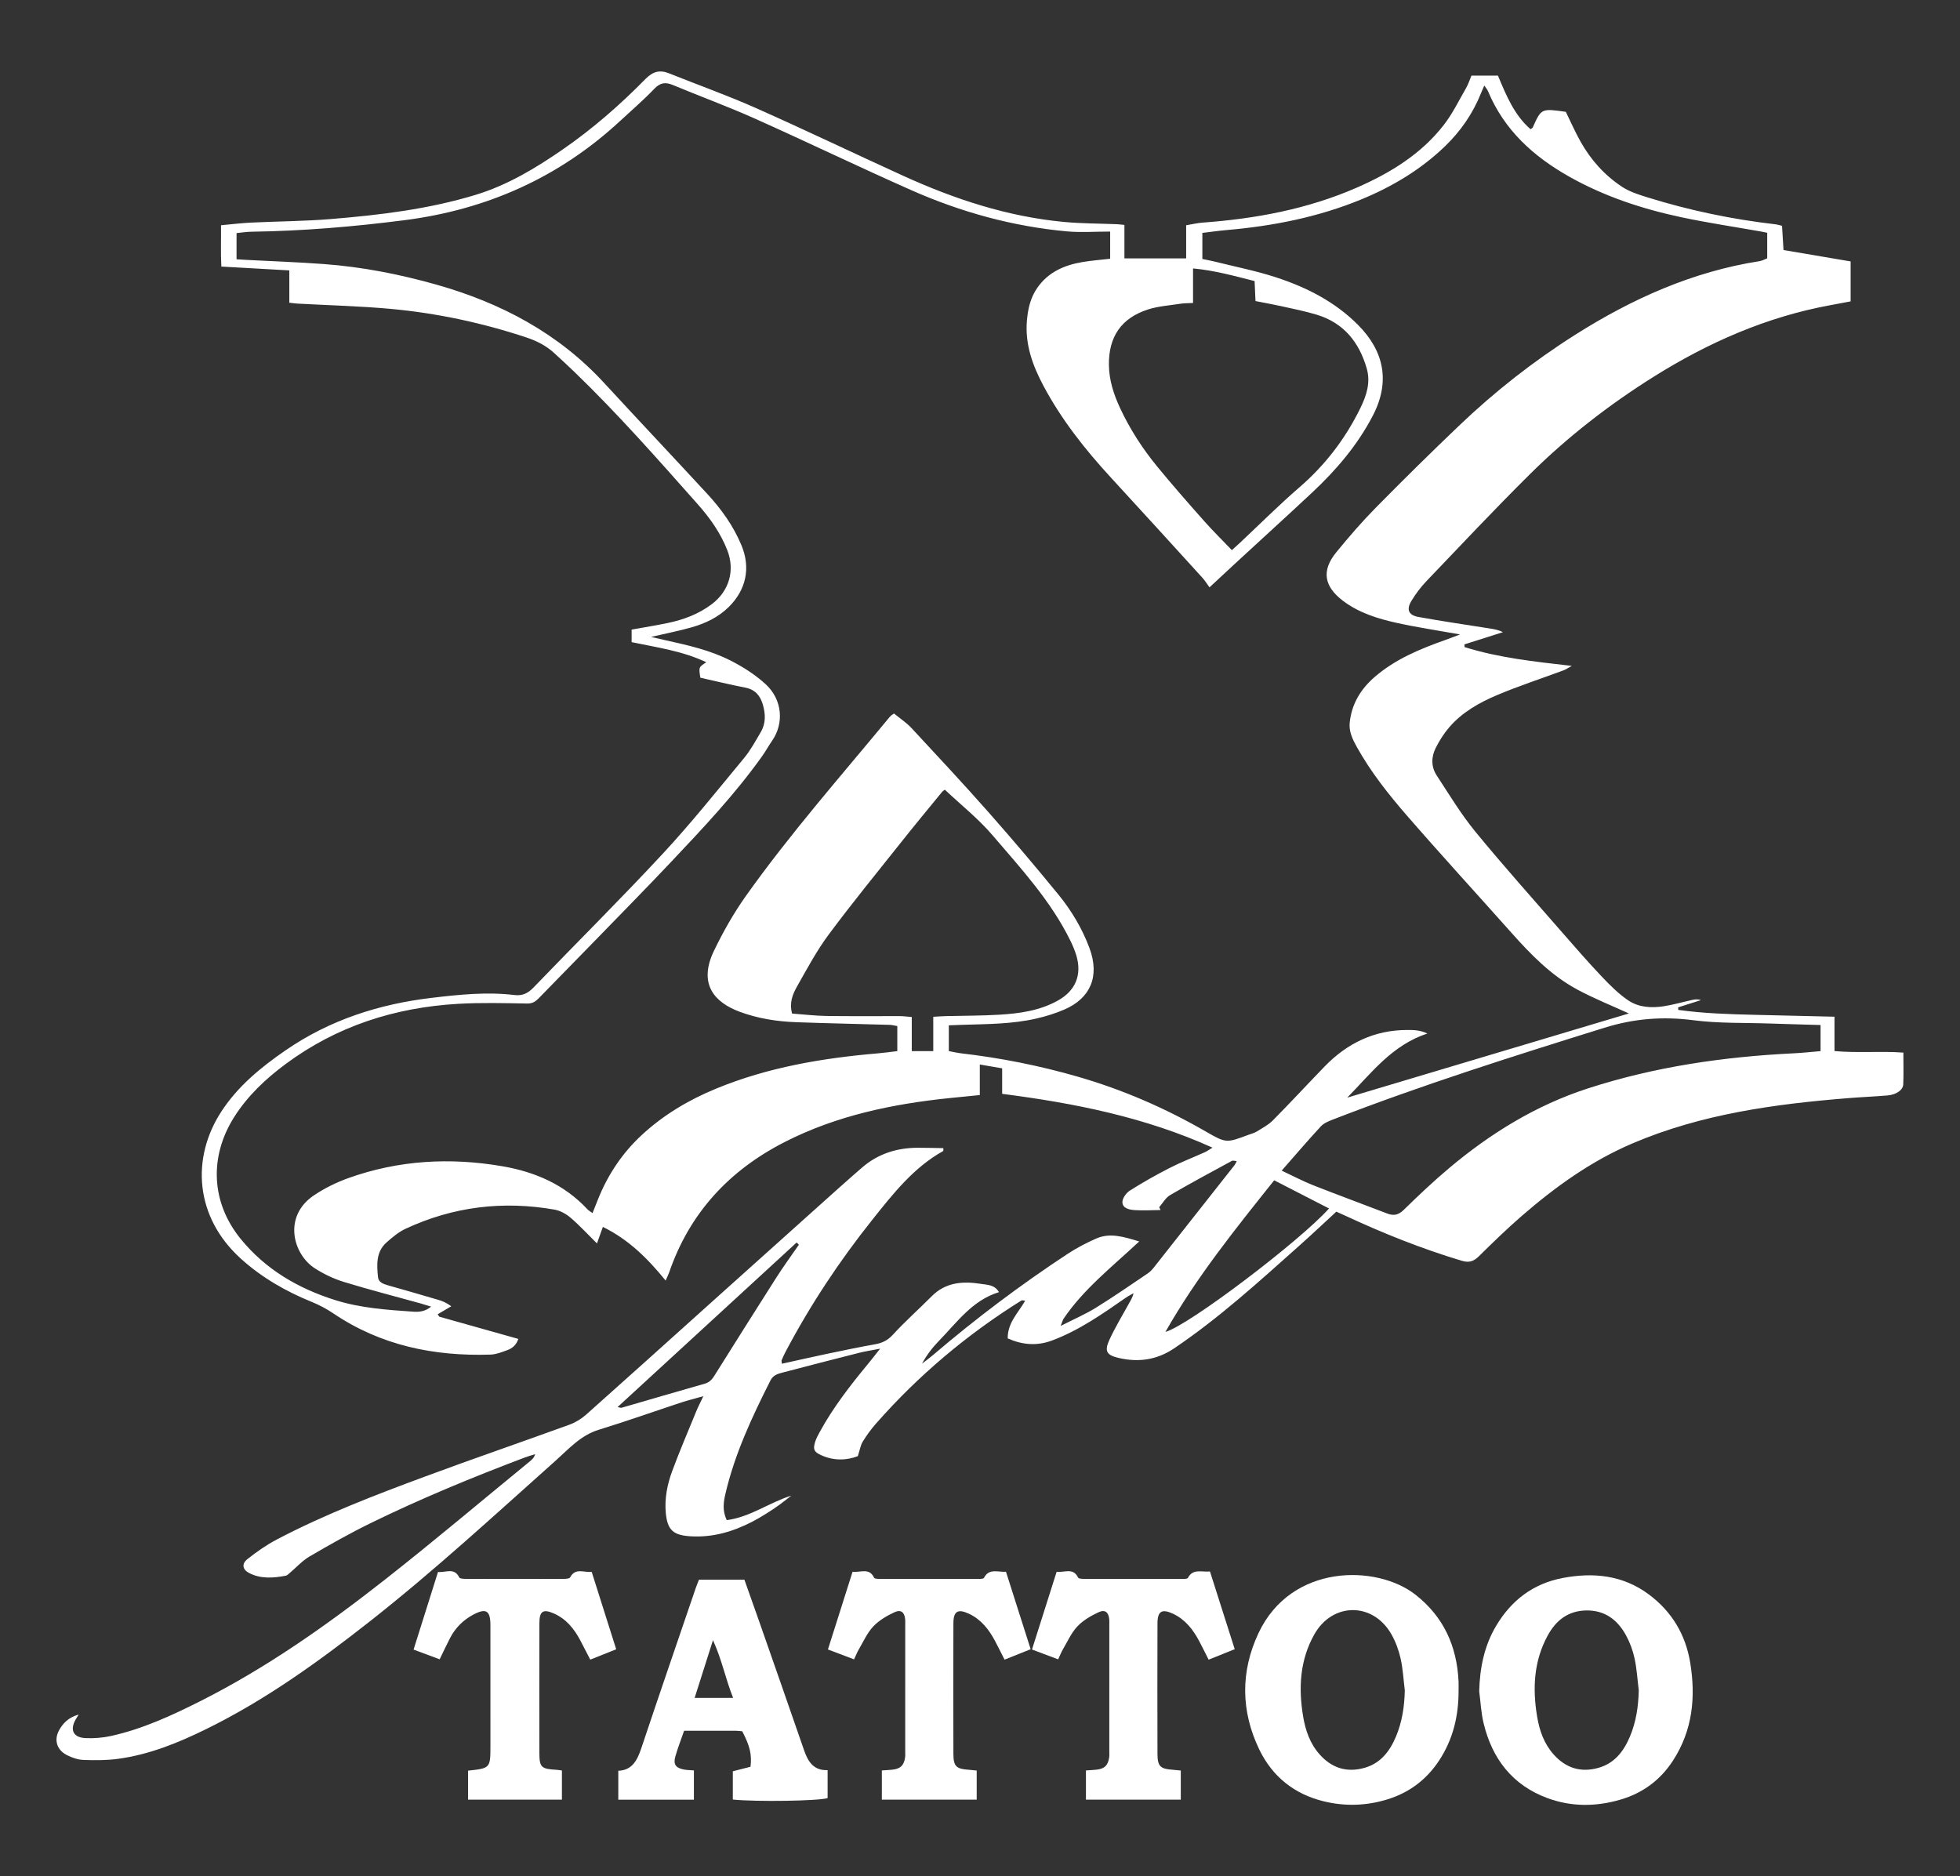
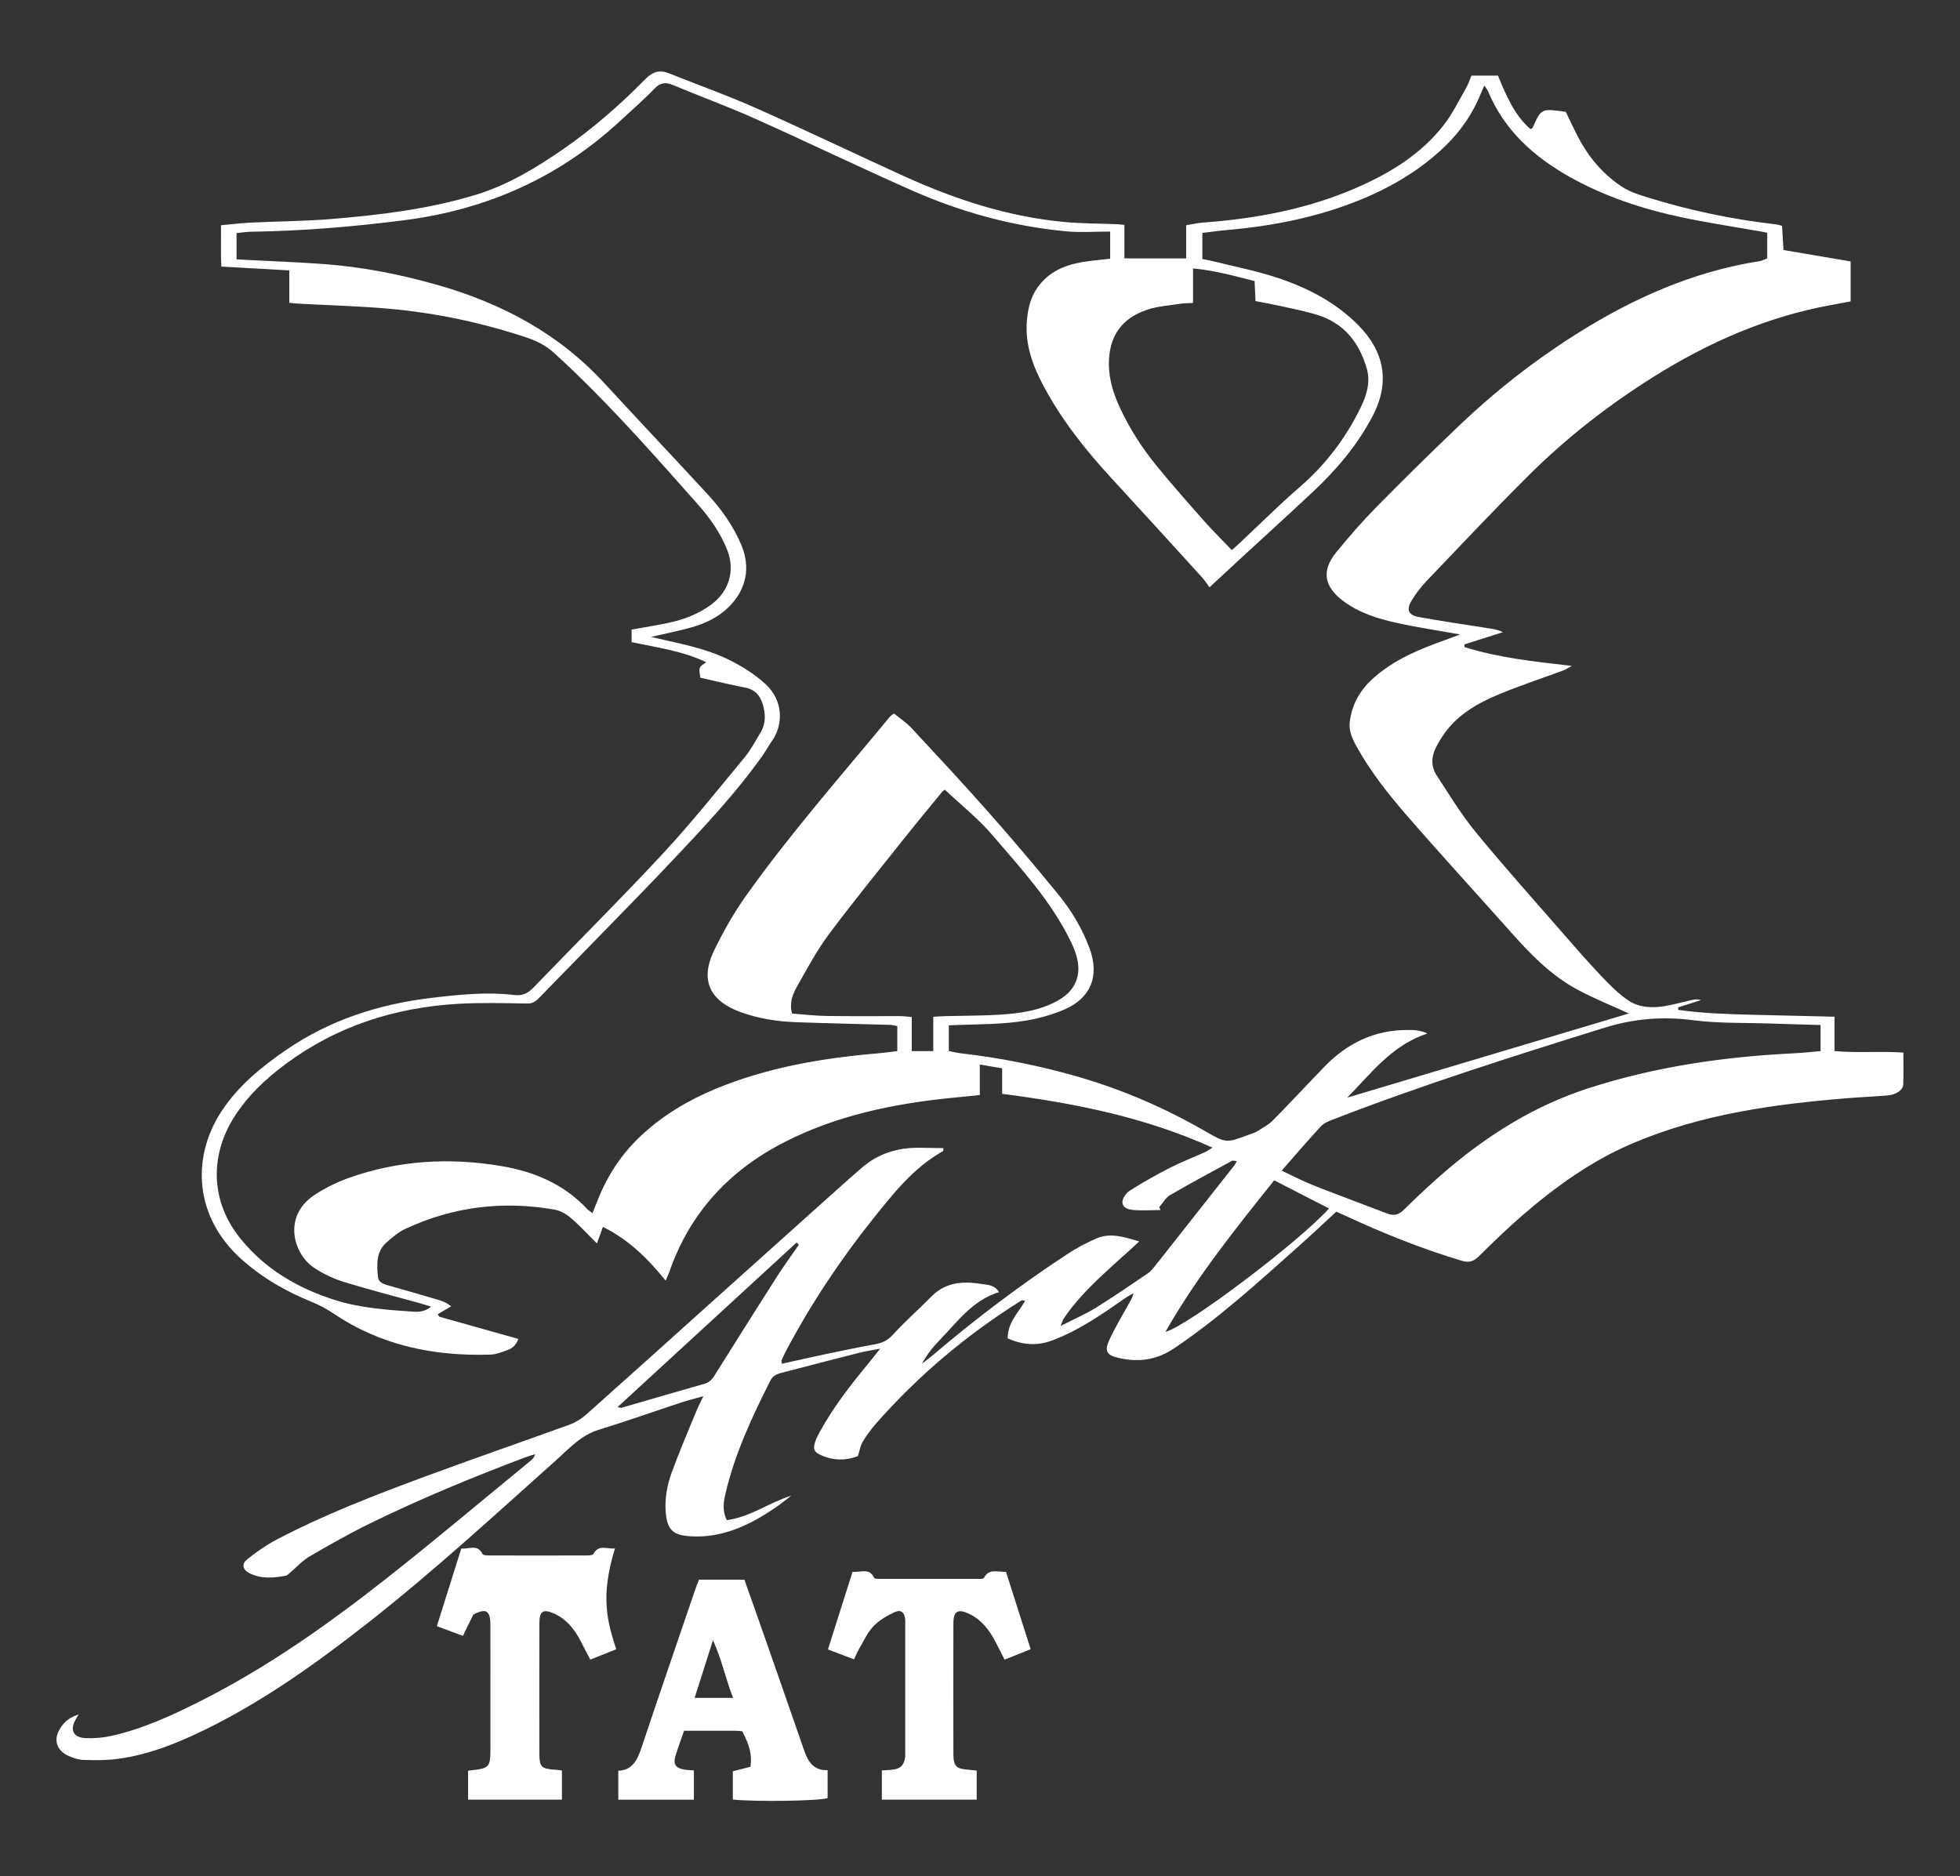
<svg xmlns="http://www.w3.org/2000/svg" version="1.1" id="Layer_1" x="0px" y="0px" viewBox="0 0 378 361.89" enable-background="new 0 0 378 361.89" xml:space="preserve">
  <rect x="0" y="0" width="378" height="361.89" fill="#333333" stroke="none" />
  <g>
    <path fill="#FFFFFF" d="M219.708,239.437c-5.373,5.008-10.745,9.222-14.592,14.906c-0.156,0.231-0.218,0.525-0.562,1.388   c2.608-1.331,4.789-2.266,6.785-3.502c3.395-2.101,6.68-4.381,9.993-6.613c0.453-0.305,0.852-0.724,1.194-1.156   c5.2-6.577,10.388-13.164,15.573-19.752c0.141-0.179,0.224-0.405,0.416-0.761c-0.388-0.029-0.727-0.164-0.932-0.053   c-3.994,2.172-8.003,4.319-11.929,6.61c-0.858,0.501-1.405,1.534-2.095,2.323c0.086,0.183,0.172,0.366,0.259,0.548   c-1.649,0.017-3.303,0.126-4.943,0.019c-1.01-0.066-2.358-0.295-2.411-1.506c-0.032-0.746,0.725-1.808,1.428-2.254   c2.49-1.578,5.066-3.035,7.692-4.376c2.201-1.125,4.521-2.018,6.779-3.032c0.403-0.181,0.766-0.454,1.474-0.882   c-13.093-5.91-26.645-8.582-40.565-10.377c0-1.748,0-3.246,0-4.919c-1.457-0.25-2.748-0.471-4.309-0.739c0,2.067,0,3.876,0,5.895   c-2.085,0.207-3.968,0.387-5.85,0.582c-11.032,1.143-21.776,3.371-31.756,8.462c-10.727,5.472-18.356,13.688-22.308,25.168   c-0.153,0.446-0.375,0.868-0.679,1.564c-3.434-4.226-7.118-7.906-12.102-10.348c-0.398,1.114-0.738,2.066-1.138,3.187   c-1.715-1.694-3.304-3.424-5.072-4.944c-0.862-0.741-2.007-1.382-3.111-1.576c-9.944-1.745-19.559-0.584-28.729,3.69   c-1.344,0.627-2.546,1.64-3.671,2.636c-2.05,1.816-1.887,4.299-1.647,6.7c0.097,0.966,1.001,1.314,1.906,1.566   c3.229,0.9,6.444,1.852,9.661,2.791c0.739,0.216,1.47,0.461,2.566,1.252c-0.876,0.516-1.751,1.032-2.627,1.549   c0.107,0.155,0.214,0.309,0.321,0.464c5.026,1.414,10.052,2.827,15.235,4.285c-0.381,1.175-1.158,1.817-2.133,2.169   c-1.044,0.378-2.138,0.822-3.222,0.857c-10.871,0.35-21.117-1.734-30.295-7.928c-1.304-0.88-2.725-1.638-4.183-2.23   c-5.006-2.034-9.639-4.695-13.645-8.311c-9.001-8.127-9.593-19.526-3.792-28.415c3.212-4.921,7.646-8.541,12.417-11.823   c8.495-5.845,18.011-8.898,28.144-10.098c5.301-0.628,10.639-1.189,15.997-0.54c1.465,0.177,2.55-0.323,3.595-1.407   c8.316-8.636,16.833-17.082,24.989-25.865c5.48-5.9,10.513-12.218,15.655-18.424c1.264-1.525,2.225-3.313,3.237-5.032   c0.995-1.689,0.922-3.507,0.381-5.338c-0.517-1.748-1.528-2.876-3.427-3.24c-2.894-0.554-5.758-1.261-8.611-1.898   c-0.328-2.03-0.328-2.03,1.149-2.98c-4.608-2.189-9.502-2.847-14.405-3.879c0-0.87,0-1.619,0-2.418   c2.386-0.432,4.663-0.799,6.92-1.264c3.08-0.635,5.981-1.718,8.528-3.634c3.355-2.525,4.532-6.501,3.001-10.421   c-1.297-3.32-3.344-6.204-5.676-8.834c-7.735-8.725-15.442-17.482-23.846-25.585c-1.265-1.22-2.563-2.405-3.856-3.596   c-1.553-1.432-3.384-2.356-5.381-3.018c-8.524-2.824-17.261-4.694-26.19-5.508c-5.952-0.543-11.94-0.686-17.911-1.014   c-0.462-0.025-0.921-0.096-1.604-0.17c0-2.072,0-4.041,0-6.236c-4.414-0.248-8.607-0.484-13.109-0.738   c-0.142-2.583-0.033-5.18-0.061-7.97c1.985-0.18,3.853-0.416,5.727-0.507c5.181-0.251,10.379-0.267,15.543-0.694   c9.381-0.776,18.718-1.893,27.784-4.647c6.209-1.886,11.66-5.181,16.927-8.826c5.731-3.966,10.969-8.541,15.842-13.504   c1.458-1.485,2.771-1.847,4.605-1.112c5.559,2.228,11.214,4.238,16.683,6.666c9.561,4.244,18.992,8.779,28.514,13.113   c9.862,4.489,20.073,7.853,30.926,8.872c3.41,0.32,6.851,0.299,10.278,0.441c0.387,0.016,0.773,0.075,1.396,0.137   c0,2.102,0,4.146,0,6.458c4.037,0,7.835,0,11.905,0c0-1.951,0-4.062,0-6.396c1.199-0.197,2.178-0.437,3.168-0.509   c10.256-0.747,20.269-2.607,29.741-6.747c6.433-2.812,12.372-6.436,16.758-12.06c1.699-2.178,2.926-4.73,4.317-7.141   c0.431-0.747,0.694-1.59,1.039-2.402c1.745,0,3.401,0,5.108,0c1.605,3.802,3.122,7.584,6.288,10.334   c0.211-0.159,0.376-0.218,0.426-0.33c1.647-3.689,1.646-3.689,6.376-3.021c0.945,1.925,1.803,3.898,2.853,5.764   c1.987,3.533,4.661,6.514,8.047,8.728c1.432,0.937,3.163,1.478,4.822,1.996c8.096,2.526,16.368,4.251,24.796,5.217   c0.311,0.036,0.613,0.141,1.181,0.276c0.088,1.44,0.178,2.916,0.286,4.676c4.284,0.727,8.572,1.454,12.945,2.196   c0,2.595,0,5.048,0,7.708c-1.313,0.245-2.622,0.493-3.932,0.734c-12.281,2.255-23.485,7.179-34.005,13.77   c-8.697,5.449-16.771,11.727-24.048,18.953c-6.741,6.695-13.252,13.623-19.818,20.492c-1.096,1.146-2.073,2.447-2.895,3.804   c-1.02,1.684-0.582,2.758,1.358,3.112c4.547,0.829,9.125,1.486,13.69,2.211c0.853,0.136,1.707,0.266,2.594,0.721   c-2.475,0.786-4.951,1.571-7.426,2.357c0.009,0.173,0.017,0.345,0.026,0.518c6.558,2.061,13.373,2.796,20.691,3.629   c-0.8,0.431-1.191,0.705-1.624,0.866c-4.263,1.582-8.597,2.998-12.783,4.761c-3.461,1.458-6.768,3.329-9.267,6.246   c-1.021,1.192-1.885,2.565-2.59,3.971c-0.87,1.734-0.886,3.63,0.196,5.282c2.403,3.669,4.682,7.46,7.452,10.84   c5.413,6.603,11.116,12.969,16.726,19.41c2.516,2.889,5.035,5.78,7.671,8.557c1.589,1.674,3.256,3.356,5.161,4.623   c1.951,1.299,4.366,1.456,6.685,1.105c1.891-0.286,3.743-0.829,5.617-1.24c0.524-0.115,1.062-0.162,1.658,0.039   c-1.469,0.468-2.938,0.936-4.406,1.404c0.009,0.162,0.018,0.325,0.027,0.487c4.893,0.684,9.834,0.829,14.776,0.95   c5.019,0.123,10.037,0.236,15.353,0.36c0,2.179,0,4.294,0,6.627c4.531,0.412,8.824-0.03,13.283,0.298   c0,2.173,0.06,4.157-0.024,6.135c-0.047,1.102-1.366,1.989-3.065,2.131c-2.463,0.207-4.936,0.308-7.4,0.504   c-14.296,1.142-28.446,3.063-41.772,8.75c-7.934,3.386-14.884,8.381-21.368,14.011c-2.832,2.459-5.53,5.079-8.2,7.715   c-1.016,1.003-1.871,1.34-3.35,0.897c-7.672-2.298-15.074-5.263-22.326-8.631c-0.571-0.265-1.149-0.518-1.852-0.834   c-2.424,2.23-4.793,4.469-7.227,6.637c-7.753,6.906-15.423,13.911-24.068,19.736c-3.344,2.254-6.931,2.729-10.756,1.823   c-2.248-0.532-2.705-1.305-1.732-3.436c1.091-2.388,2.466-4.647,3.735-6.953c0.341-0.62,0.743-1.208,0.94-2.081   c-0.488,0.281-0.999,0.528-1.46,0.848c-4.529,3.15-9.041,6.323-14.266,8.277c-2.922,1.093-5.731,0.838-8.543-0.407   c-0.037-3.049,2.041-4.925,3.366-7.268c-0.313-0.025-0.578-0.134-0.72-0.045c-10.508,6.559-19.887,14.46-28.068,23.765   c-0.946,1.076-1.796,2.255-2.545,3.476c-0.417,0.68-0.536,1.543-0.938,2.783c-2.085,0.798-4.609,0.961-7.138-0.219   c-1.306-0.609-1.526-1.086-1.114-2.474c0.202-0.679,0.553-1.323,0.895-1.951c2.577-4.724,5.855-8.953,9.269-13.085   c0.695-0.84,1.359-1.706,2.388-3.002c-1.743,0.34-2.912,0.512-4.052,0.801c-4.954,1.254-9.903,2.529-14.845,3.828   c-0.907,0.239-1.754,0.507-2.271,1.533c-3.534,7.005-6.856,14.088-8.656,21.777c-0.382,1.631-0.637,3.279,0.244,5.132   c4.526-0.589,8.161-3.382,12.444-4.725c-0.754,0.587-1.491,1.198-2.266,1.755c-0.843,0.605-1.708,1.183-2.589,1.731   c-0.881,0.548-1.775,1.082-2.697,1.557c-3.681,1.894-7.53,3.034-11.74,2.805c-3.409-0.185-4.604-1.126-4.911-4.554   c-0.246-2.74,0.283-5.445,1.226-7.998c1.437-3.893,3.076-7.711,4.649-11.552c0.352-0.86,0.787-1.685,1.371-2.925   c-1.691,0.478-2.98,0.791-4.236,1.205c-5.312,1.751-10.583,3.631-15.93,5.268c-3.477,1.065-5.754,3.667-8.287,5.927   c-11.795,10.524-23.42,21.243-35.857,31.023c-9.941,7.817-20.184,15.191-31.58,20.789c-5.392,2.648-10.955,4.913-16.962,5.728   c-2.198,0.298-4.456,0.296-6.68,0.215c-1.075-0.039-2.208-0.423-3.181-0.916c-1.984-1.005-2.584-2.947-1.511-4.856   c0.74-1.317,1.776-2.42,3.753-2.983c-0.337,0.549-0.481,0.767-0.608,0.994c-1.116,1.995-0.425,3.437,1.906,3.55   c1.653,0.08,3.366-0.06,4.982-0.419c6.05-1.346,11.638-3.919,17.146-6.692c12.844-6.465,24.523-14.721,35.781-23.567   c9.354-7.35,18.443-15.036,27.651-22.572c0.475-0.389,0.964-0.76,1.178-1.514c-0.664,0.212-1.34,0.395-1.991,0.642   c-10.091,3.817-20.061,7.927-29.754,12.667c-4.015,1.963-7.916,4.173-11.776,6.43c-1.41,0.825-2.547,2.114-3.816,3.183   c-0.237,0.2-0.488,0.468-0.767,0.521c-2.386,0.455-4.789,0.642-7.035-0.505c-1.299-0.663-1.513-1.775-0.375-2.679   c1.8-1.43,3.72-2.771,5.753-3.835c9.219-4.827,18.922-8.548,28.658-12.158c9.211-3.416,18.507-6.603,27.74-9.961   c1.162-0.423,2.297-1.131,3.224-1.955c7.993-7.111,15.933-14.28,23.893-21.428c6.95-6.241,13.901-12.481,20.858-18.714   c2.794-2.504,5.58-5.017,8.417-7.472c3.096-2.68,6.766-3.837,10.825-3.831c1.629,0.002,3.259,0.047,4.86,0.072   c0,0.405,0.027,0.527-0.004,0.544c-5.727,3.191-9.677,8.243-13.65,13.221c-6.343,7.947-11.948,16.397-16.706,25.395   c-0.298,0.564-0.566,1.146-0.82,1.732c-0.054,0.125,0.016,0.303,0.048,0.691c2.96-0.651,5.885-1.319,8.821-1.935   c3.045-0.639,6.093-1.271,9.155-1.819c1.379-0.247,2.424-0.743,3.43-1.843c2.364-2.587,5.006-4.917,7.477-7.408   c2.722-2.744,6.053-2.948,9.56-2.391c1.201,0.191,2.58,0.139,3.42,1.588c-5.135,1.575-8.057,5.792-11.522,9.34   c-1.269,1.3-2.39,2.746-3.319,4.453c0.691-0.537,1.404-1.046,2.069-1.614c8.273-7.063,16.945-13.6,26.035-19.572   c1.727-1.135,3.588-2.104,5.48-2.939C214.053,237.715,216.643,238.507,219.708,239.437z M314.144,195.466   c-3.235-1.485-6.71-2.866-9.979-4.629c-4.987-2.691-8.907-6.705-12.643-10.903c-6.74-7.572-13.595-15.043-20.24-22.697   c-3.556-4.097-6.931-8.374-9.593-13.144c-0.82-1.47-1.573-2.989-1.387-4.743c0.382-3.598,2.123-6.462,4.831-8.799   c3.952-3.411,8.663-5.364,13.501-7.082c0.887-0.315,1.763-0.661,2.948-1.107c-4.37-0.784-8.317-1.365-12.203-2.226   c-3.667-0.813-7.268-1.92-10.346-4.236c-3.699-2.784-4.213-5.842-1.334-9.368c2.421-2.965,4.935-5.875,7.619-8.601   c5.271-5.356,10.627-10.633,16.062-15.823c6.89-6.58,14.359-12.445,22.416-17.546c10.973-6.947,22.629-12.179,35.572-14.199   c0.52-0.081,1.008-0.371,1.452-0.541c0-1.722,0-3.293,0-4.927c-0.429-0.089-0.727-0.158-1.028-0.212   c-5.183-0.918-10.396-1.692-15.541-2.785c-7.528-1.6-14.808-4.003-21.55-7.792c-6.917-3.887-12.595-8.997-15.725-16.515   c-0.146-0.35-0.419-0.647-0.719-1.098c-0.256,0.593-0.454,1.022-0.628,1.46c-1.564,3.923-3.925,7.341-6.937,10.247   c-4.654,4.489-10.129,7.773-16.087,10.231c-8.342,3.441-17.085,5.17-26.043,5.941c-1.553,0.134-3.098,0.361-4.678,0.549   c0,1.812,0,3.389,0,5.03c0.86,0.18,1.638,0.317,2.403,0.508c3.946,0.987,7.958,1.773,11.814,3.035   c5.888,1.926,11.357,4.698,15.814,9.18c4.995,5.024,6.254,10.922,2.852,17.476c-2.944,5.67-7.03,10.468-11.666,14.805   c-4.781,4.473-9.627,8.875-14.441,13.312c-1.693,1.561-3.377,3.133-5.401,5.013c-0.51-0.695-0.888-1.323-1.372-1.854   c-5.856-6.434-11.708-12.873-17.602-19.273c-4.998-5.427-9.554-11.181-13.034-17.709c-2.087-3.915-3.594-8.011-3.206-12.596   c0.193-2.272,0.673-4.412,1.986-6.311c2.101-3.04,5.192-4.393,8.681-4.988c1.784-0.305,3.598-0.437,5.39-0.646   c0-1.712,0-3.325,0-5.243c-2.941,0-5.673,0.21-8.364-0.037c-10.422-0.955-20.414-3.711-29.958-7.934   c-10.149-4.491-20.147-9.322-30.28-13.853c-5.172-2.313-10.507-4.259-15.738-6.443c-1.447-0.604-2.44-0.452-3.579,0.737   c-2.096,2.188-4.402,4.174-6.63,6.235c-11.763,10.883-25.66,17.061-41.524,19.099c-9.819,1.261-19.655,2.087-29.552,2.227   c-0.936,0.013-1.87,0.168-2.858,0.263c0,1.775,0,3.337,0,5.053c0.656,0.041,1.195,0.08,1.734,0.108   c5.015,0.264,10.036,0.44,15.044,0.808c7.423,0.545,14.703,1.968,21.859,4c12.379,3.514,23.404,9.333,32.237,18.916   c6.604,7.164,13.291,14.251,19.902,21.408c2.723,2.948,5.049,6.193,6.6,9.928c1.804,4.347,0.908,8.559-2.43,11.873   c-2.049,2.034-4.577,3.207-7.287,3.974c-2.383,0.675-4.823,1.147-7.717,1.821c1.252,0.288,2.017,0.47,2.786,0.64   c4.295,0.948,8.611,1.919,12.543,3.917c2.392,1.215,4.738,2.712,6.716,4.51c3.365,3.059,3.567,7.671,1.33,10.906   c-0.681,0.984-1.255,2.042-1.948,3.017c-5.2,7.312-11.346,13.816-17.484,20.319c-4.881,5.172-9.875,10.238-14.829,15.34   c-3.564,3.67-7.145,7.322-10.719,10.982c-0.617,0.632-1.205,1.092-2.25,1.075c-4.468-0.073-8.951-0.199-13.407,0.062   c-12.151,0.712-23.357,4.289-33.218,11.61c-3.873,2.876-7.347,6.141-9.949,10.269c-4.805,7.624-4.42,16.433,1.259,23.424   c4.78,5.885,11.058,9.566,18.228,11.827c4.915,1.551,10.01,1.89,15.099,2.242c1.109,0.077,2.271-0.025,3.426-0.978   c-0.882-0.267-1.476-0.461-2.078-0.628c-4.921-1.366-9.872-2.634-14.752-4.134c-1.955-0.601-3.877-1.519-5.6-2.626   c-4.204-2.702-6.217-10.022-0.15-14.087c2.035-1.364,4.306-2.484,6.614-3.311c9.682-3.467,19.648-4.019,29.729-2.283   c6.271,1.08,11.937,3.518,16.38,8.296c0.239,0.258,0.568,0.432,0.982,0.738c0.408-1.026,0.727-1.831,1.048-2.636   c1.894-4.751,4.678-8.925,8.417-12.395c4.198-3.896,9.055-6.786,14.353-8.97c10.011-4.126,20.524-5.899,31.232-6.812   c1.239-0.106,2.471-0.284,3.731-0.431c0-1.757,0-3.254,0-4.832c-0.543-0.089-1.003-0.219-1.466-0.233   c-5.987-0.174-11.976-0.295-17.961-0.508c-3.765-0.134-7.462-0.704-11.022-2.036c-4.7-1.758-8.043-5.248-4.899-11.757   c1.764-3.652,3.787-7.237,6.133-10.541c8.562-12.056,18.344-23.148,27.744-34.54c0.325-0.394,0.831-0.64,0.854-0.657   c1.239,1.017,2.406,1.774,3.325,2.763c4.998,5.38,10.01,10.751,14.872,16.254c4.595,5.201,9.083,10.502,13.475,15.875   c2.533,3.099,4.594,6.551,6,10.326c2.073,5.568,0.087,9.72-4.785,11.843c-1.744,0.76-3.595,1.335-5.451,1.761   c-4.618,1.059-9.345,1.063-14.052,1.204c-0.928,0.028-1.856,0.067-2.831,0.103c0,1.79,0,3.294,0,4.97   c0.821,0.152,1.583,0.339,2.356,0.429c7.633,0.883,15.144,2.378,22.526,4.509c8.643,2.495,16.832,6.05,24.624,10.545   c3.99,2.302,4.013,2.264,8.323,0.649c0.524-0.196,1.089-0.329,1.556-0.619c1.068-0.663,2.232-1.262,3.101-2.14   c3.373-3.406,6.627-6.928,9.96-10.373c4.361-4.508,9.617-7.068,15.968-7.072c1.187-0.001,2.436-0.005,3.876,0.68   c-6.812,2.257-10.691,7.514-15.449,12.368C278.265,206.186,296.275,200.805,314.144,195.466z M230.086,51.771   c0,2.32,0,4.436,0,6.662c-0.997,0.055-1.708,0.034-2.398,0.143c-2.12,0.332-4.313,0.468-6.333,1.124   c-5.134,1.667-7.562,5.277-7.494,10.694c0.037,2.932,0.919,5.656,2.144,8.287c1.899,4.081,4.332,7.838,7.174,11.305   c2.933,3.579,5.993,7.055,9.062,10.519c1.683,1.9,3.499,3.682,5.334,5.599c0.576-0.522,1.044-0.934,1.499-1.36   c3.846-3.604,7.577-7.341,11.561-10.784c4.979-4.303,8.856-9.394,11.726-15.263c1.162-2.376,2.008-4.903,1.226-7.621   c-1.46-5.076-4.441-8.802-9.635-10.377c-2.287-0.694-4.647-1.153-6.983-1.675c-1.6-0.357-3.218-0.638-4.839-0.956   c-0.063-1.417-0.115-2.589-0.171-3.858C238.024,53.222,234.297,52.165,230.086,51.771z M179.987,196.105   c1.034-0.057,1.735-0.114,2.438-0.131c3.431-0.086,6.868-0.062,10.291-0.268c3.915-0.235,7.796-0.773,11.309-2.732   c3.402-1.897,4.664-4.946,3.559-8.679c-0.293-0.989-0.707-1.953-1.162-2.881c-3.771-7.689-9.545-13.93-15.027-20.343   c-2.72-3.183-6.067-5.83-9.171-8.759c-0.178,0.136-0.39,0.243-0.528,0.411c-2.575,3.148-5.171,6.279-7.702,9.463   c-4.765,5.994-9.615,11.928-14.182,18.071c-2.322,3.123-4.173,6.608-6.1,10.007c-0.849,1.498-1.524,3.159-0.953,5.223   c2.219,0.161,4.427,0.427,6.638,0.461c4.715,0.071,9.431,0.016,14.146,0.03c0.683,0.002,1.365,0.098,2.297,0.17   c0,2.336,0,4.448,0,6.578c1.506,0,2.739,0,4.147,0C179.987,200.506,179.987,198.448,179.987,196.105z M247.182,225.775   c2.292,1.075,4.119,2.051,6.033,2.806c4.75,1.873,9.545,3.63,14.31,5.465c1.255,0.483,2.167,0.304,3.193-0.699   c2.852-2.788,5.758-5.538,8.811-8.101c7.959-6.682,16.699-12.07,26.641-15.303c12.925-4.203,26.247-6.132,39.783-6.794   c1.722-0.084,3.439-0.279,5.155-0.422c0-1.767,0-3.314,0-5.034c-3.346-0.098-6.528-0.178-9.709-0.288   c-4.946-0.171-9.938-0.003-14.825-0.636c-5.89-0.762-11.427-0.329-17.144,1.452c-17.626,5.491-35.221,11.046-52.44,17.73   c-0.802,0.312-1.69,0.681-2.252,1.288C252.255,219.925,249.878,222.708,247.182,225.775z M245.737,227.642   c-7.515,9.425-14.937,18.618-20.981,29.243c4.494-1.236,26.02-17.602,31.554-23.808   C252.825,231.286,249.379,229.515,245.737,227.642z M154.065,240.074c-0.14-0.146-0.28-0.293-0.421-0.439   c-11.463,10.536-22.925,21.071-34.54,31.746c0.479,0.087,0.639,0.168,0.765,0.132c5.365-1.551,10.721-3.135,16.095-4.656   c1.143-0.324,1.599-1.191,2.15-2.069c3.863-6.15,7.722-12.301,11.631-18.421C151.115,244.224,152.621,242.17,154.065,240.074z" />
-     <path fill="#FFFFFF" d="M281.297,325.992c0.027,4.895-1.051,9.476-3.788,13.609c-2.433,3.673-5.749,6.153-9.945,7.444   c-4.051,1.246-8.17,1.373-12.273,0.374c-5.687-1.385-9.927-4.789-12.442-10.019c-3.554-7.391-3.62-15.018-0.139-22.422   c6.307-13.418,22.768-13.267,30.245-7.434c5.461,4.261,8.023,9.958,8.34,16.772C281.319,324.873,281.297,325.433,281.297,325.992z    M270.925,326.019c-0.253-2.052-0.356-4.137-0.807-6.144c-0.362-1.612-0.958-3.237-1.774-4.672   c-3.548-6.236-11.37-6.212-14.874,0.029c-2.787,4.963-3.068,10.312-2.156,15.803c0.452,2.721,1.33,5.262,3.204,7.357   c2.346,2.623,5.228,3.535,8.639,2.569c3.122-0.884,4.878-3.216,6.061-6.022C270.411,332.109,270.859,329.115,270.925,326.019z" />
-     <path fill="#FFFFFF" d="M285.275,326.191c0.119-4.496,0.961-8.746,3.276-12.633c2.932-4.922,7.139-8.126,12.797-9.208   c5.94-1.136,11.642-0.561,16.643,3.166c4.411,3.287,7.085,7.716,7.979,13.168c1.092,6.661,0.457,13.028-3.3,18.846   c-2.442,3.781-5.847,6.298-10.138,7.557c-4.711,1.383-9.471,1.419-14.093-0.287c-6.768-2.498-10.672-7.592-12.322-14.47   C285.637,330.332,285.545,328.24,285.275,326.191z M316.045,326.008c-0.254-2.051-0.371-4.132-0.805-6.145   c-0.333-1.539-0.901-3.083-1.656-4.465c-1.636-2.99-4.086-4.857-7.689-4.791c-3.491,0.064-5.828,1.927-7.417,4.846   c-2.68,4.923-2.934,10.187-2.039,15.59c0.451,2.722,1.332,5.262,3.208,7.355c2.348,2.62,5.232,3.527,8.642,2.558   c3.121-0.887,4.874-3.222,6.055-6.029C315.533,332.099,315.983,329.105,316.045,326.008z" />
    <path fill="#FFFFFF" d="M159.611,341.406c0,1.916,0,3.659,0,5.388c-1.657,0.554-13.737,0.747-18.281,0.281c0-1.766,0-3.557,0-5.454   c1.117-0.284,2.304-0.587,3.41-0.869c0.286-2.356-0.116-4.012-1.596-6.844c-0.356-0.031-0.75-0.094-1.144-0.095   c-3.274-0.008-6.548-0.005-10.066-0.005c-0.568,1.643-1.2,3.26-1.679,4.922c-0.445,1.543,0.038,2.238,1.615,2.549   c0.606,0.12,1.237,0.118,1.952,0.18c0,1.903,0,3.704,0,5.646c-4.875,0-9.636,0-14.58,0c0-1.811,0-3.608,0-5.58   c2.71-0.109,3.672-2.056,4.452-4.391c3.438-10.288,6.969-20.545,10.471-30.812c0.178-0.521,0.396-1.028,0.639-1.654   c2.868,0,5.704,0,8.759,0c0.915,2.584,1.852,5.199,2.769,7.821c2.921,8.357,5.85,16.711,8.74,25.079   C155.828,339.762,156.904,341.503,159.611,341.406z M141.388,327.472c-1.485-3.715-2.145-7.325-3.885-11.133   c-1.283,4.038-2.383,7.504-3.536,11.133C136.453,327.472,138.666,327.472,141.388,327.472z" />
-     <path fill="#FFFFFF" d="M118.839,318.095c-1.773,0.706-3.307,1.317-5.003,1.993c-0.685-1.325-1.293-2.522-1.92-3.71   c-1.182-2.241-2.732-4.149-5.105-5.192c-2.071-0.911-2.779-0.439-2.785,1.836c-0.021,8.314-0.016,16.628-0.005,24.942   c0.004,2.911,0.314,3.204,3.315,3.375c0.306,0.017,0.61,0.078,1.034,0.135c0,1.857,0,3.659,0,5.618c-6.022,0-11.974,0-18.098,0   c0-1.876,0-3.736,0-5.586c4.308-0.474,4.309-0.474,4.309-4.851c0-7.754,0.005-15.509-0.003-23.263   c-0.003-2.763-0.847-3.284-3.295-1.983c-1.949,1.036-3.467,2.548-4.488,4.517c-0.659,1.272-1.261,2.573-2.006,4.101   c-1.623-0.604-3.221-1.199-5.03-1.872c1.592-5.057,3.141-9.979,4.714-14.975c1.519,0.155,3.133-0.923,4.098,1.065   c0.122,0.251,0.876,0.27,1.338,0.271c6.236,0.017,12.471,0.017,18.707-0.001c0.46-0.001,1.197-0.022,1.334-0.282   c1.006-1.905,2.609-0.925,4.164-1.063C115.671,308.09,117.208,312.943,118.839,318.095z" />
+     <path fill="#FFFFFF" d="M118.839,318.095c-1.773,0.706-3.307,1.317-5.003,1.993c-0.685-1.325-1.293-2.522-1.92-3.71   c-1.182-2.241-2.732-4.149-5.105-5.192c-2.071-0.911-2.779-0.439-2.785,1.836c-0.021,8.314-0.016,16.628-0.005,24.942   c0.004,2.911,0.314,3.204,3.315,3.375c0.306,0.017,0.61,0.078,1.034,0.135c0,1.857,0,3.659,0,5.618c-6.022,0-11.974,0-18.098,0   c0-1.876,0-3.736,0-5.586c4.308-0.474,4.309-0.474,4.309-4.851c0-7.754,0.005-15.509-0.003-23.263   c-0.003-2.763-0.847-3.284-3.295-1.983c-0.659,1.272-1.261,2.573-2.006,4.101   c-1.623-0.604-3.221-1.199-5.03-1.872c1.592-5.057,3.141-9.979,4.714-14.975c1.519,0.155,3.133-0.923,4.098,1.065   c0.122,0.251,0.876,0.27,1.338,0.271c6.236,0.017,12.471,0.017,18.707-0.001c0.46-0.001,1.197-0.022,1.334-0.282   c1.006-1.905,2.609-0.925,4.164-1.063C115.671,308.09,117.208,312.943,118.839,318.095z" />
    <path fill="#FFFFFF" d="M188.364,341.482c0,1.86,0,3.658,0,5.612c-6.124,0-12.144,0-18.293,0c0-1.926,0-3.724,0-5.629   c0.733-0.052,1.358-0.081,1.98-0.143c1.581-0.157,2.282-0.814,2.502-2.369c0.056-0.393,0.026-0.798,0.026-1.197   c0.001-8.154,0.001-16.308,0.001-24.462c0-0.32,0.019-0.642-0.01-0.959c-0.123-1.37-0.8-1.97-2.06-1.386   c-1.482,0.688-2.994,1.573-4.098,2.746c-1.174,1.246-1.9,2.92-2.789,4.426c-0.318,0.539-0.543,1.133-0.912,1.918   c-1.683-0.637-3.283-1.243-5.04-1.908c1.612-5.085,3.171-9.999,4.753-14.989c1.579,0.182,3.216-0.842,4.157,1.16   c0.111,0.235,0.886,0.216,1.353,0.217c6.155,0.013,12.311,0.013,18.466,0.001c0.471-0.001,1.241,0.041,1.365-0.198   c0.967-1.871,2.571-1.108,4.247-1.173c1.566,4.915,3.131,9.828,4.758,14.933c-1.715,0.685-3.307,1.321-5.038,2.013   c-0.674-1.33-1.231-2.468-1.823-3.587c-1.181-2.232-2.697-4.174-5.045-5.269c-2.15-1.003-2.987-0.487-2.994,1.86   c-0.025,8.394-0.025,16.788,0,25.181c0.007,2.395,0.552,2.896,2.963,3.053C187.301,341.363,187.769,341.423,188.364,341.482z" />
-     <path fill="#FFFFFF" d="M227.723,341.48c0,1.858,0,3.657,0,5.612c-6.121,0-12.14,0-18.292,0c0-1.922,0-3.72,0-5.626   c0.73-0.052,1.354-0.083,1.975-0.144c1.582-0.156,2.283-0.812,2.505-2.366c0.056-0.392,0.027-0.798,0.027-1.197   c0.001-8.154,0.001-16.308,0.001-24.462c0-0.32,0.019-0.641-0.01-0.959c-0.123-1.372-0.798-1.973-2.057-1.389   c-1.483,0.687-2.996,1.571-4.1,2.743c-1.174,1.246-1.899,2.92-2.788,4.426c-0.318,0.539-0.543,1.134-0.912,1.919   c-1.687-0.633-3.291-1.235-5.047-1.894c1.608-5.07,3.166-9.985,4.753-14.988c1.559,0.173,3.183-0.874,4.145,1.121   c0.117,0.243,0.877,0.241,1.339,0.242c6.155,0.015,12.311,0.014,18.466,0.003c0.472-0.001,1.241,0.051,1.367-0.188   c0.969-1.841,2.58-1.094,4.258-1.242c1.576,4.948,3.14,9.858,4.773,14.987c-1.718,0.69-3.305,1.327-5.033,2.022   c-0.675-1.331-1.232-2.469-1.824-3.588c-1.181-2.232-2.697-4.174-5.044-5.27c-2.152-1.005-2.99-0.489-2.997,1.855   c-0.025,8.394-0.025,16.788,0,25.181c0.007,2.397,0.552,2.9,2.96,3.056C226.659,341.363,227.127,341.422,227.723,341.48z" />
  </g>
</svg>